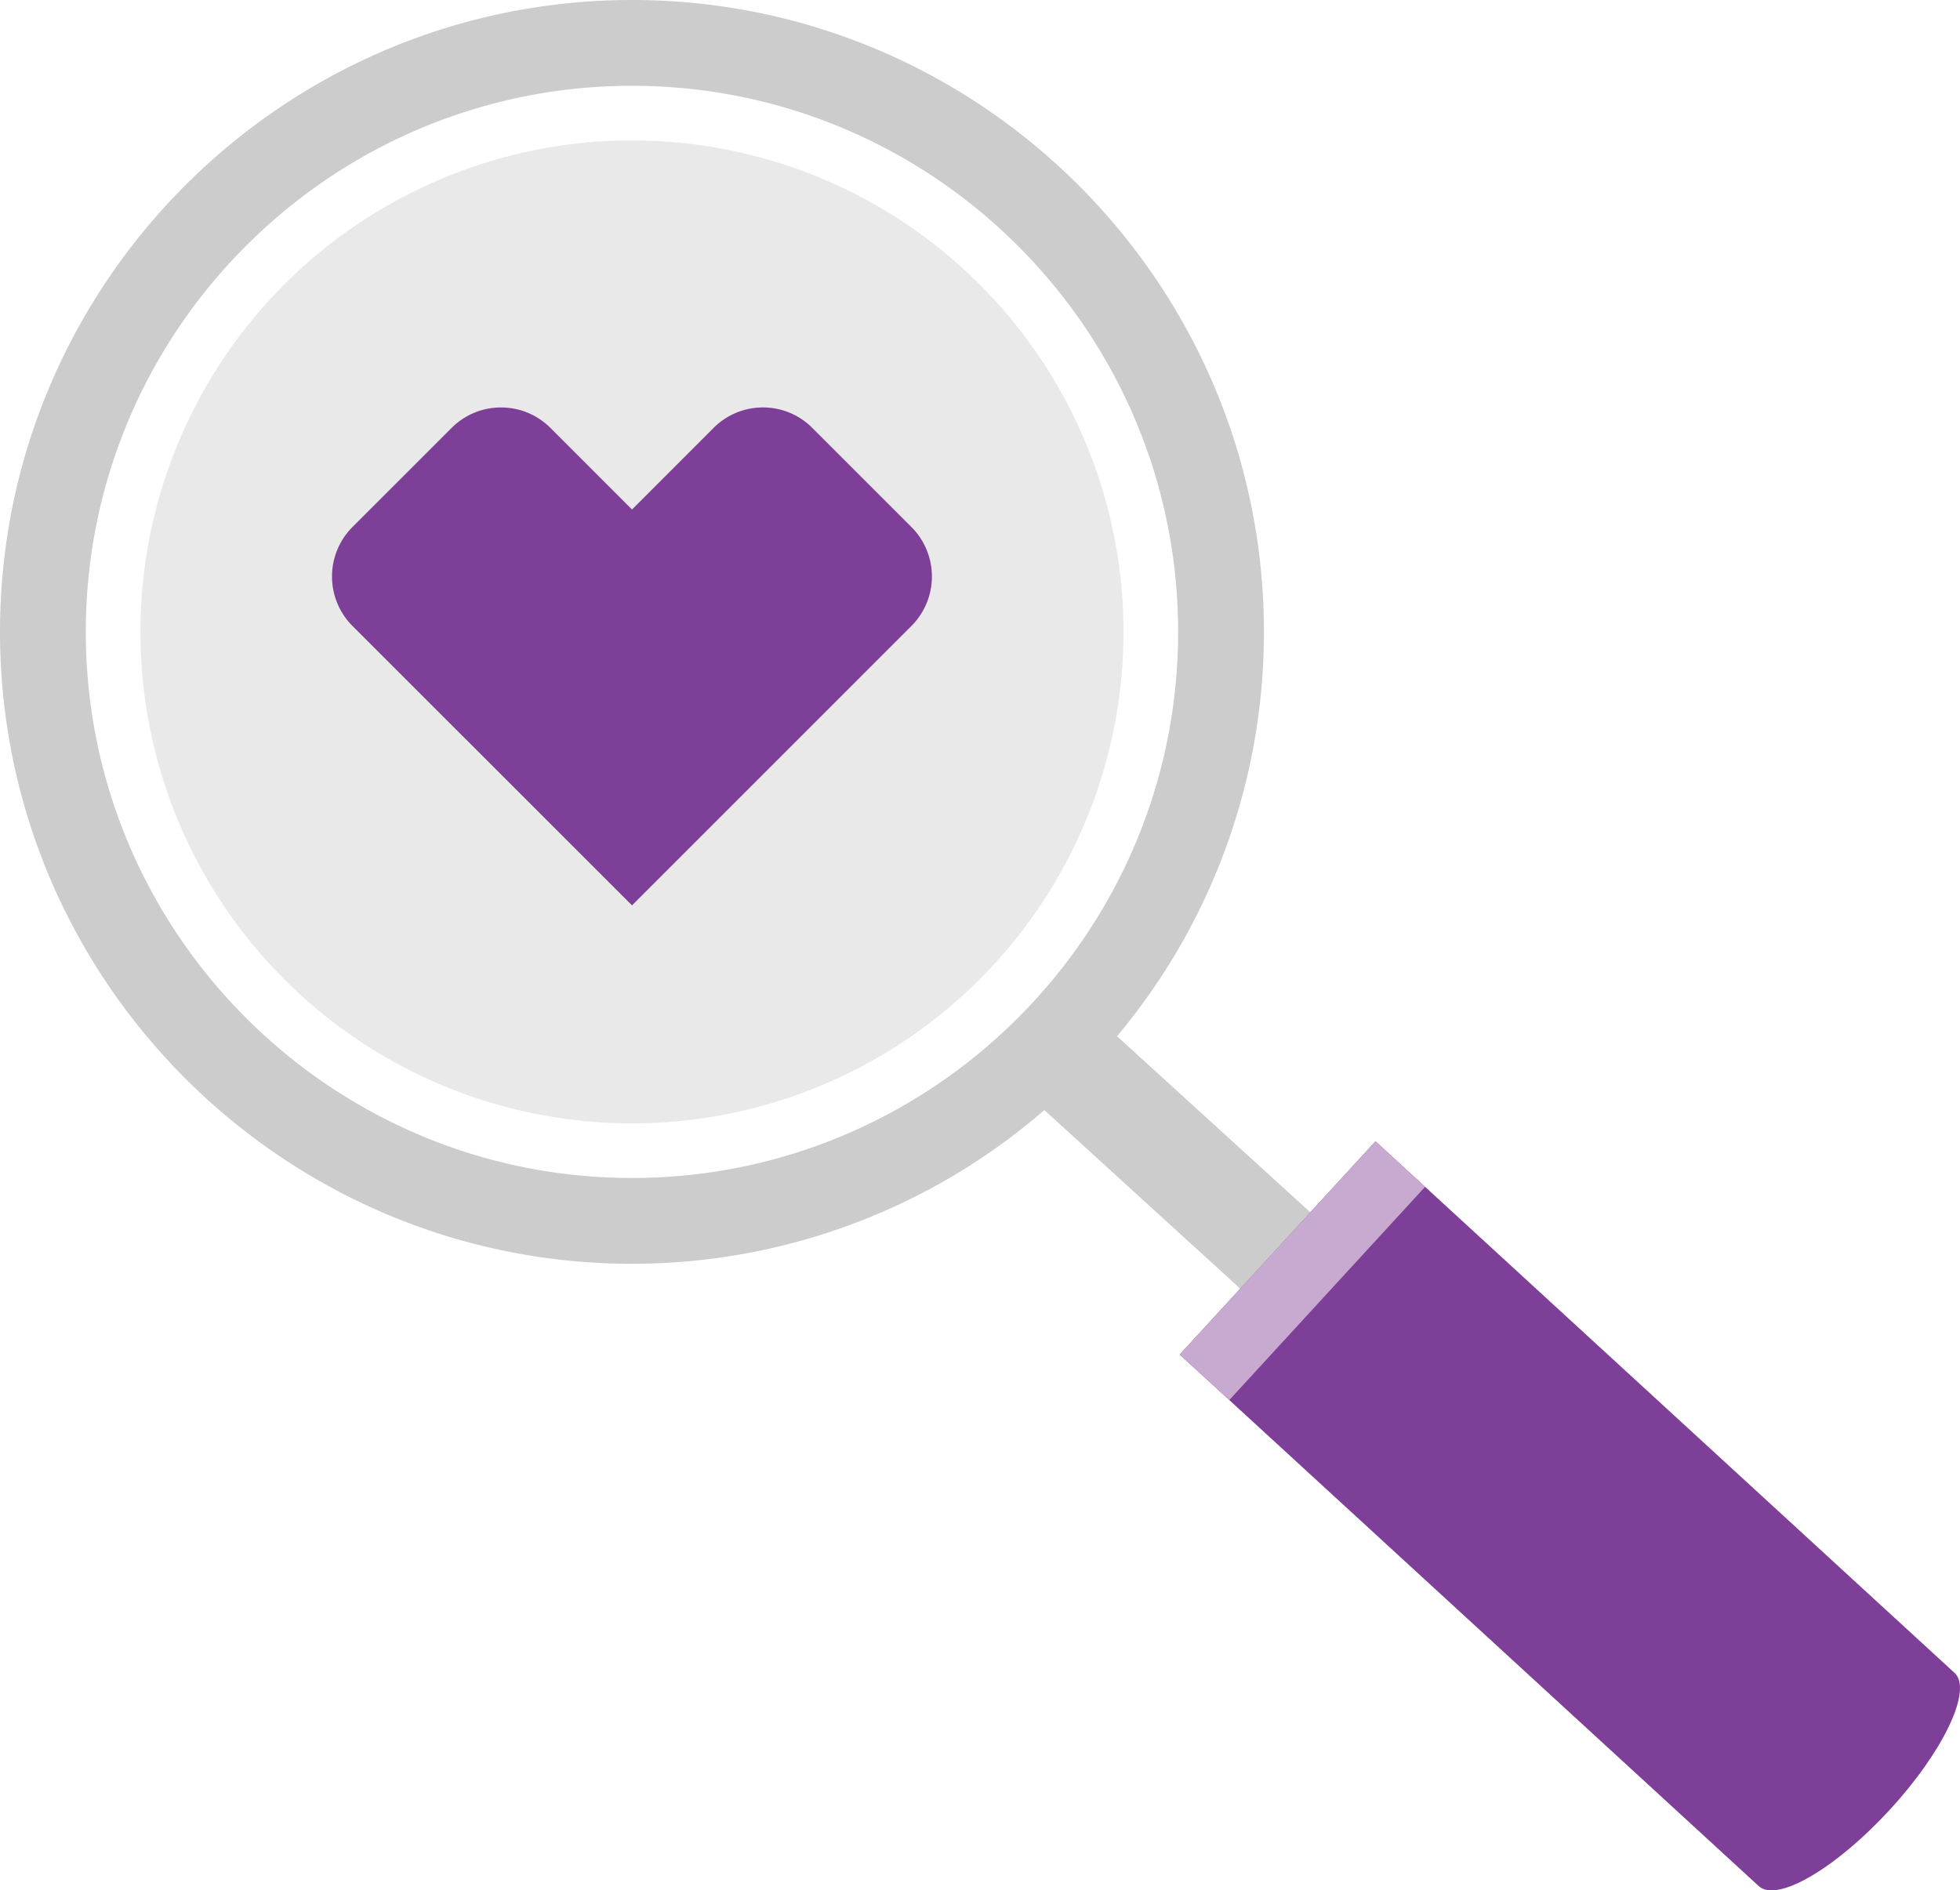
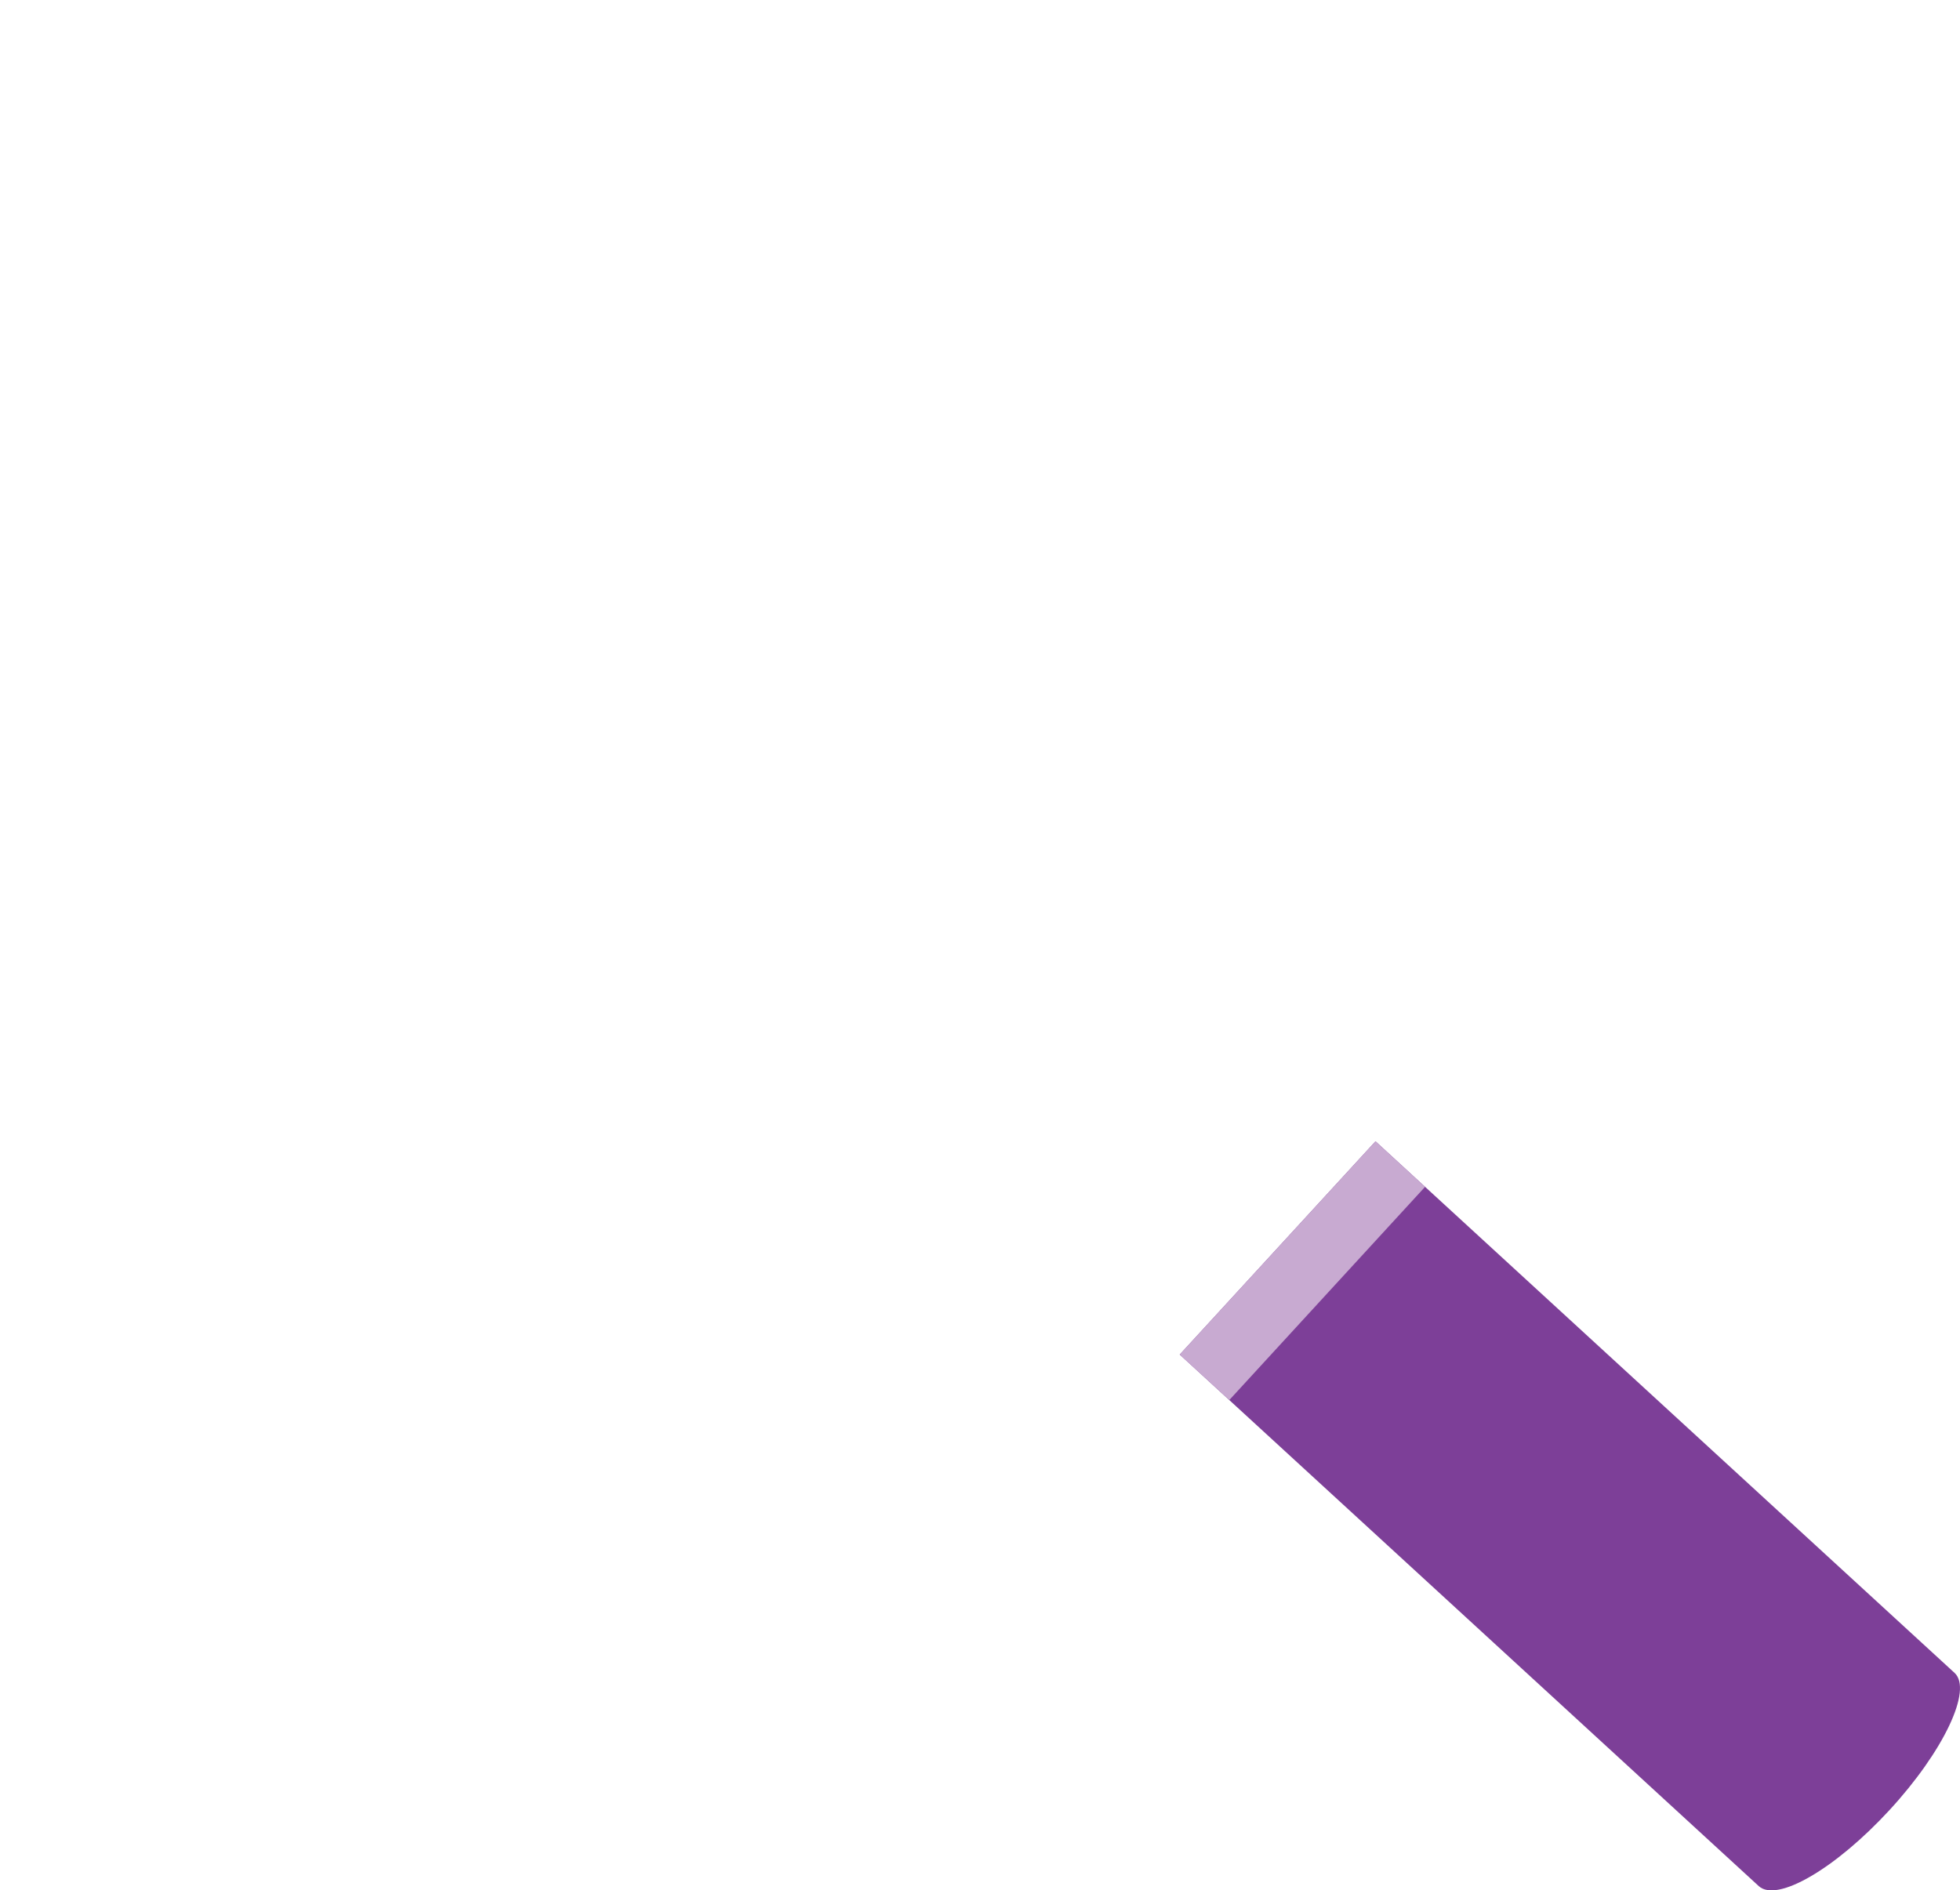
<svg xmlns="http://www.w3.org/2000/svg" id="art" viewBox="0 0 720 694.5">
  <defs>
    <style>.cls-1{fill:#e9e9e9;}.cls-2{fill:#ccc;}.cls-3{fill:#7d3f98;}.cls-4{fill:#c8aad1;}</style>
  </defs>
  <title>Aetna_Pictogram_object_Violet_on_White_Focus_rgb</title>
-   <circle class="cls-1" cx="232.15" cy="232.15" r="180.57" />
-   <path class="cls-2" d="M193.34,170.14l-71-64.69A231.05,231.05,0,0,0,176.3-43.1c0-128-104.14-232.15-232.15-232.15S-288-171.11-288-43.1-183.86,189.05-55.85,189.05a231.12,231.12,0,0,0,151.5-56.47l71.95,65.6ZM-256.48-43.1c0-110.63,90-200.63,200.63-200.63s200.63,90,200.63,200.63-90,200.63-200.63,200.63S-256.48,67.53-256.48-43.1Z" transform="translate(288 275.25)" />
  <path class="cls-3" d="M430,339.35,217.29,144.06,145.37,222.4,358.08,417.69c6.69,6.14,28.22-6.41,48.08-28S436.7,345.5,430,339.35Z" transform="translate(288 275.25)" />
-   <path class="cls-3" d="M-104-125.55A25.56,25.56,0,0,0-122.14-118l-36.37,36.36a25.72,25.72,0,0,0,0,36.37L-55.83,57.37,46.8-45.27a25.72,25.72,0,0,0,0-36.37L10.44-118a25.51,25.51,0,0,0-18.16-7.56,25.61,25.61,0,0,0-18.23,7.6L-55.83-88.06-85.76-118A25.58,25.58,0,0,0-104-125.55" transform="translate(288 275.25)" />
  <polygon class="cls-4" points="523.5 436.03 505.29 419.31 433.37 497.65 451.54 514.33 451.72 514.21 523.5 436.03" />
</svg>